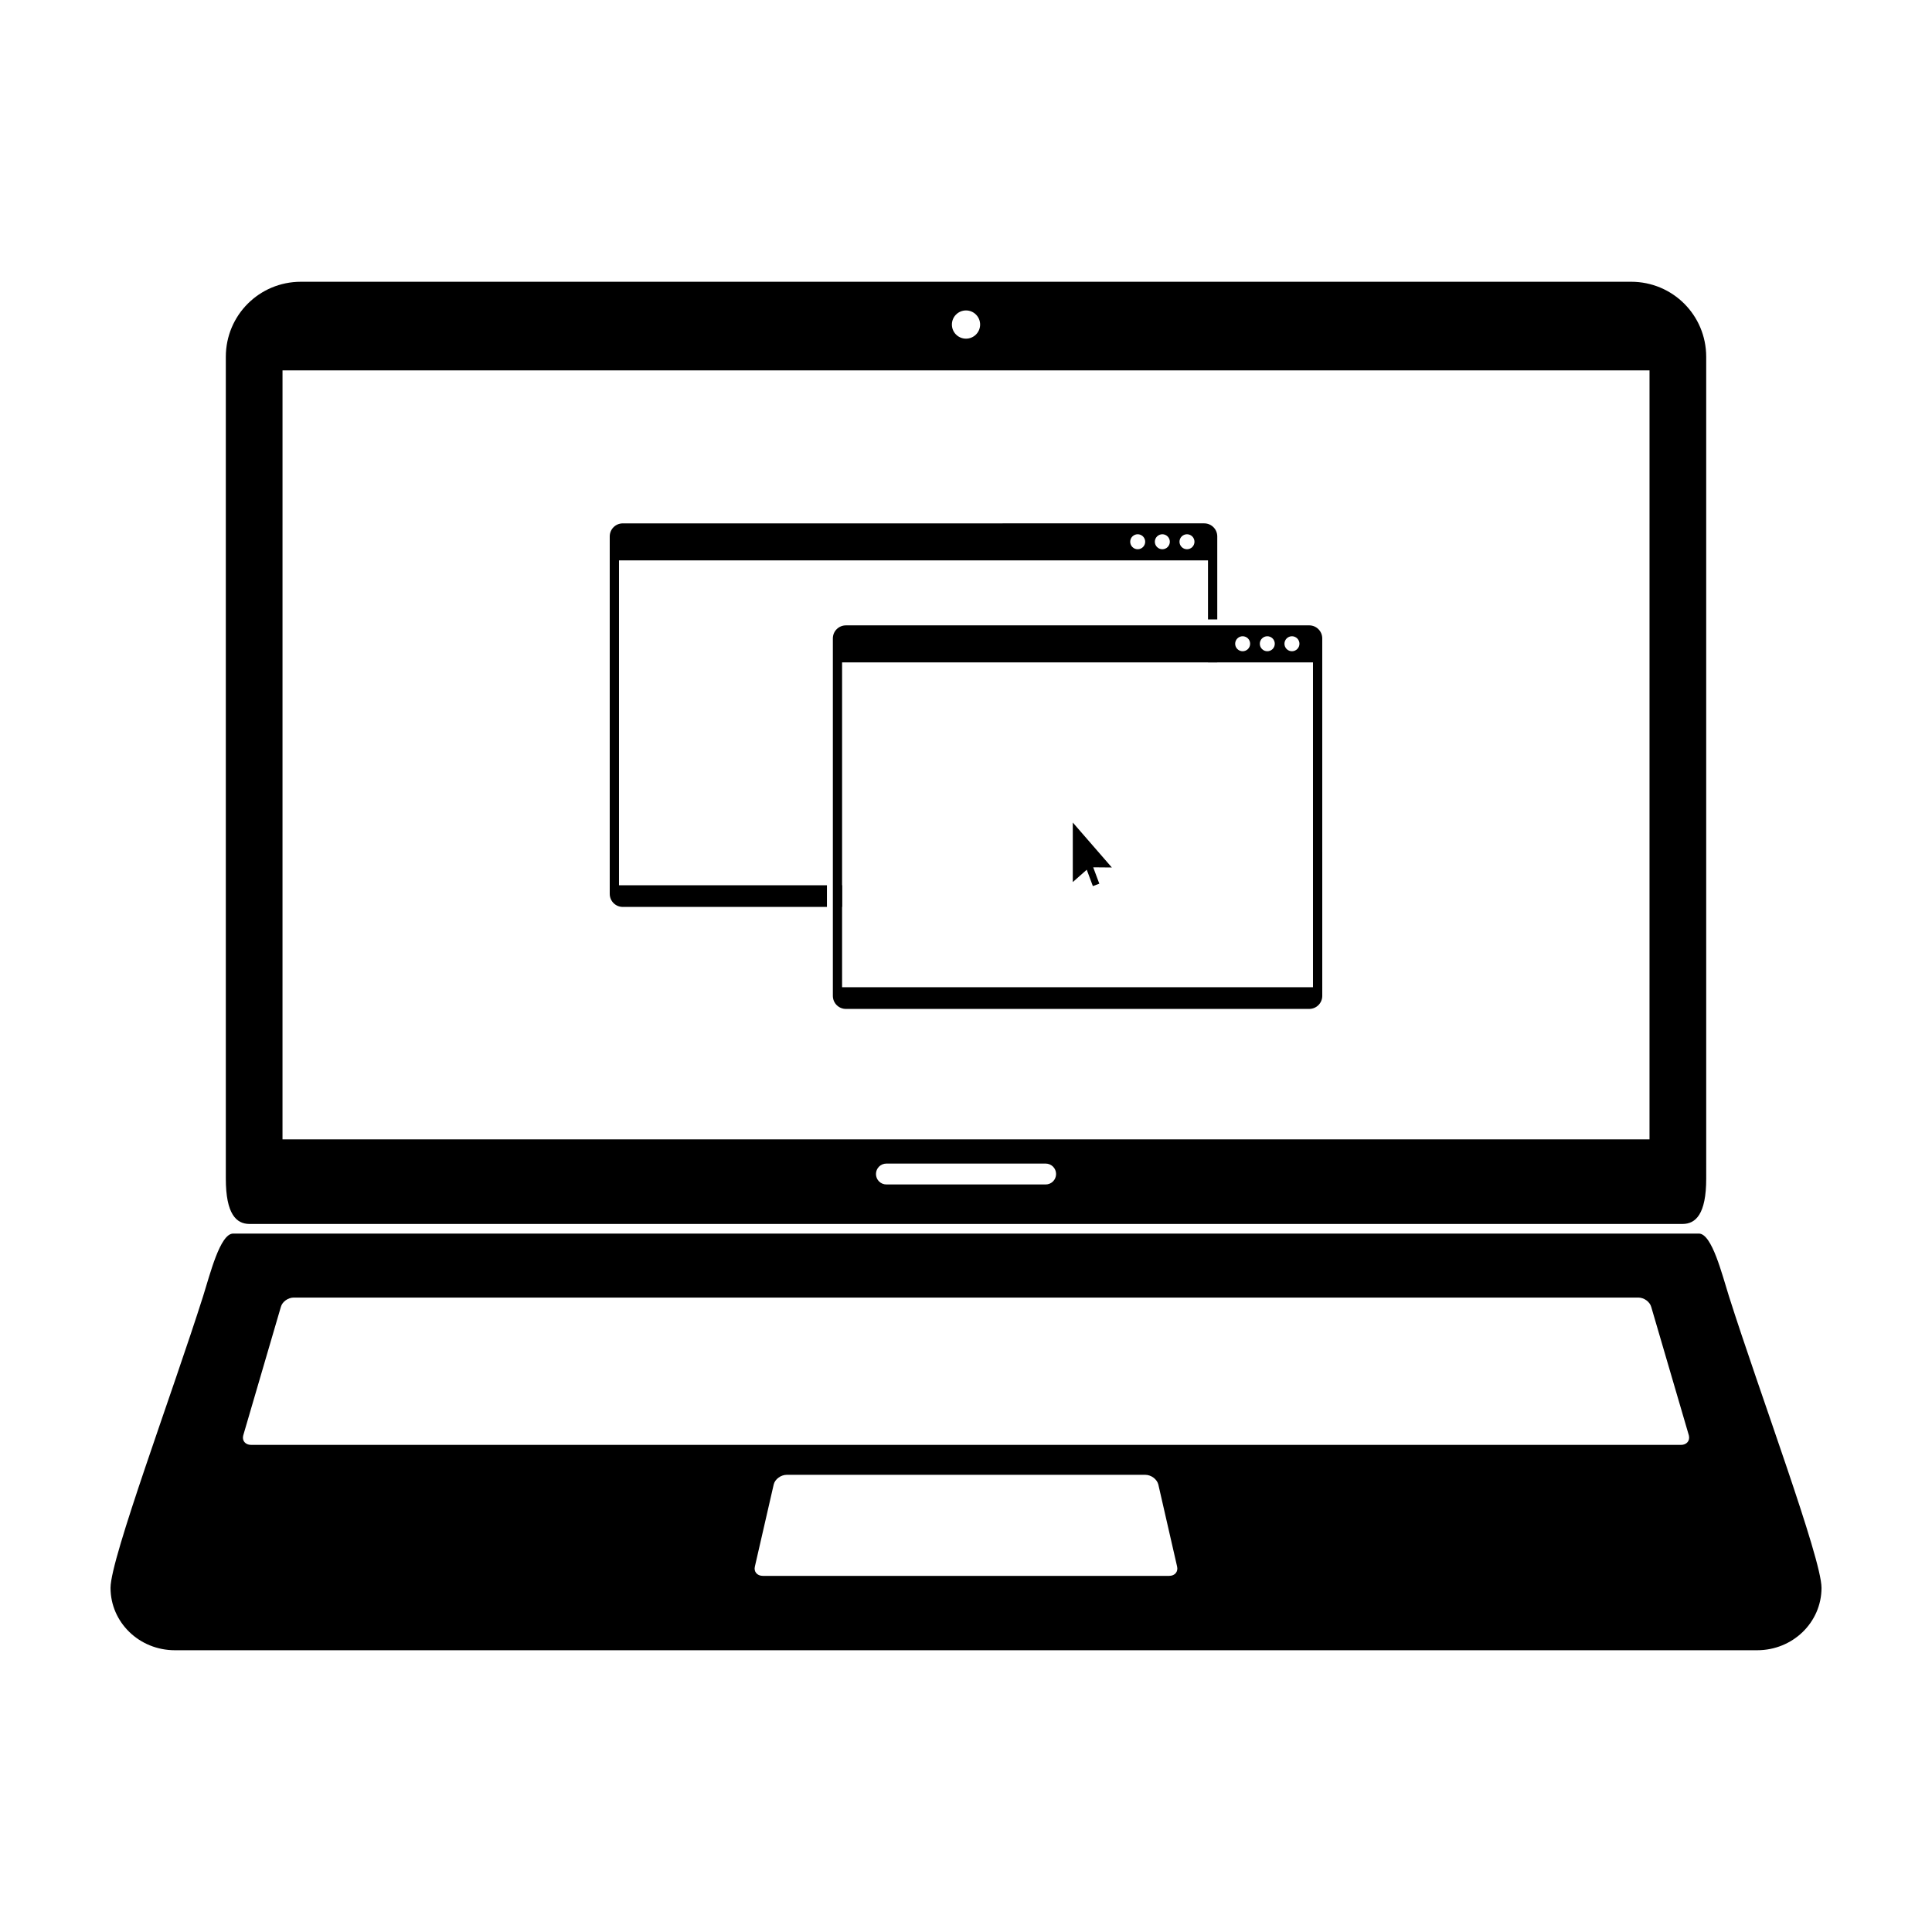
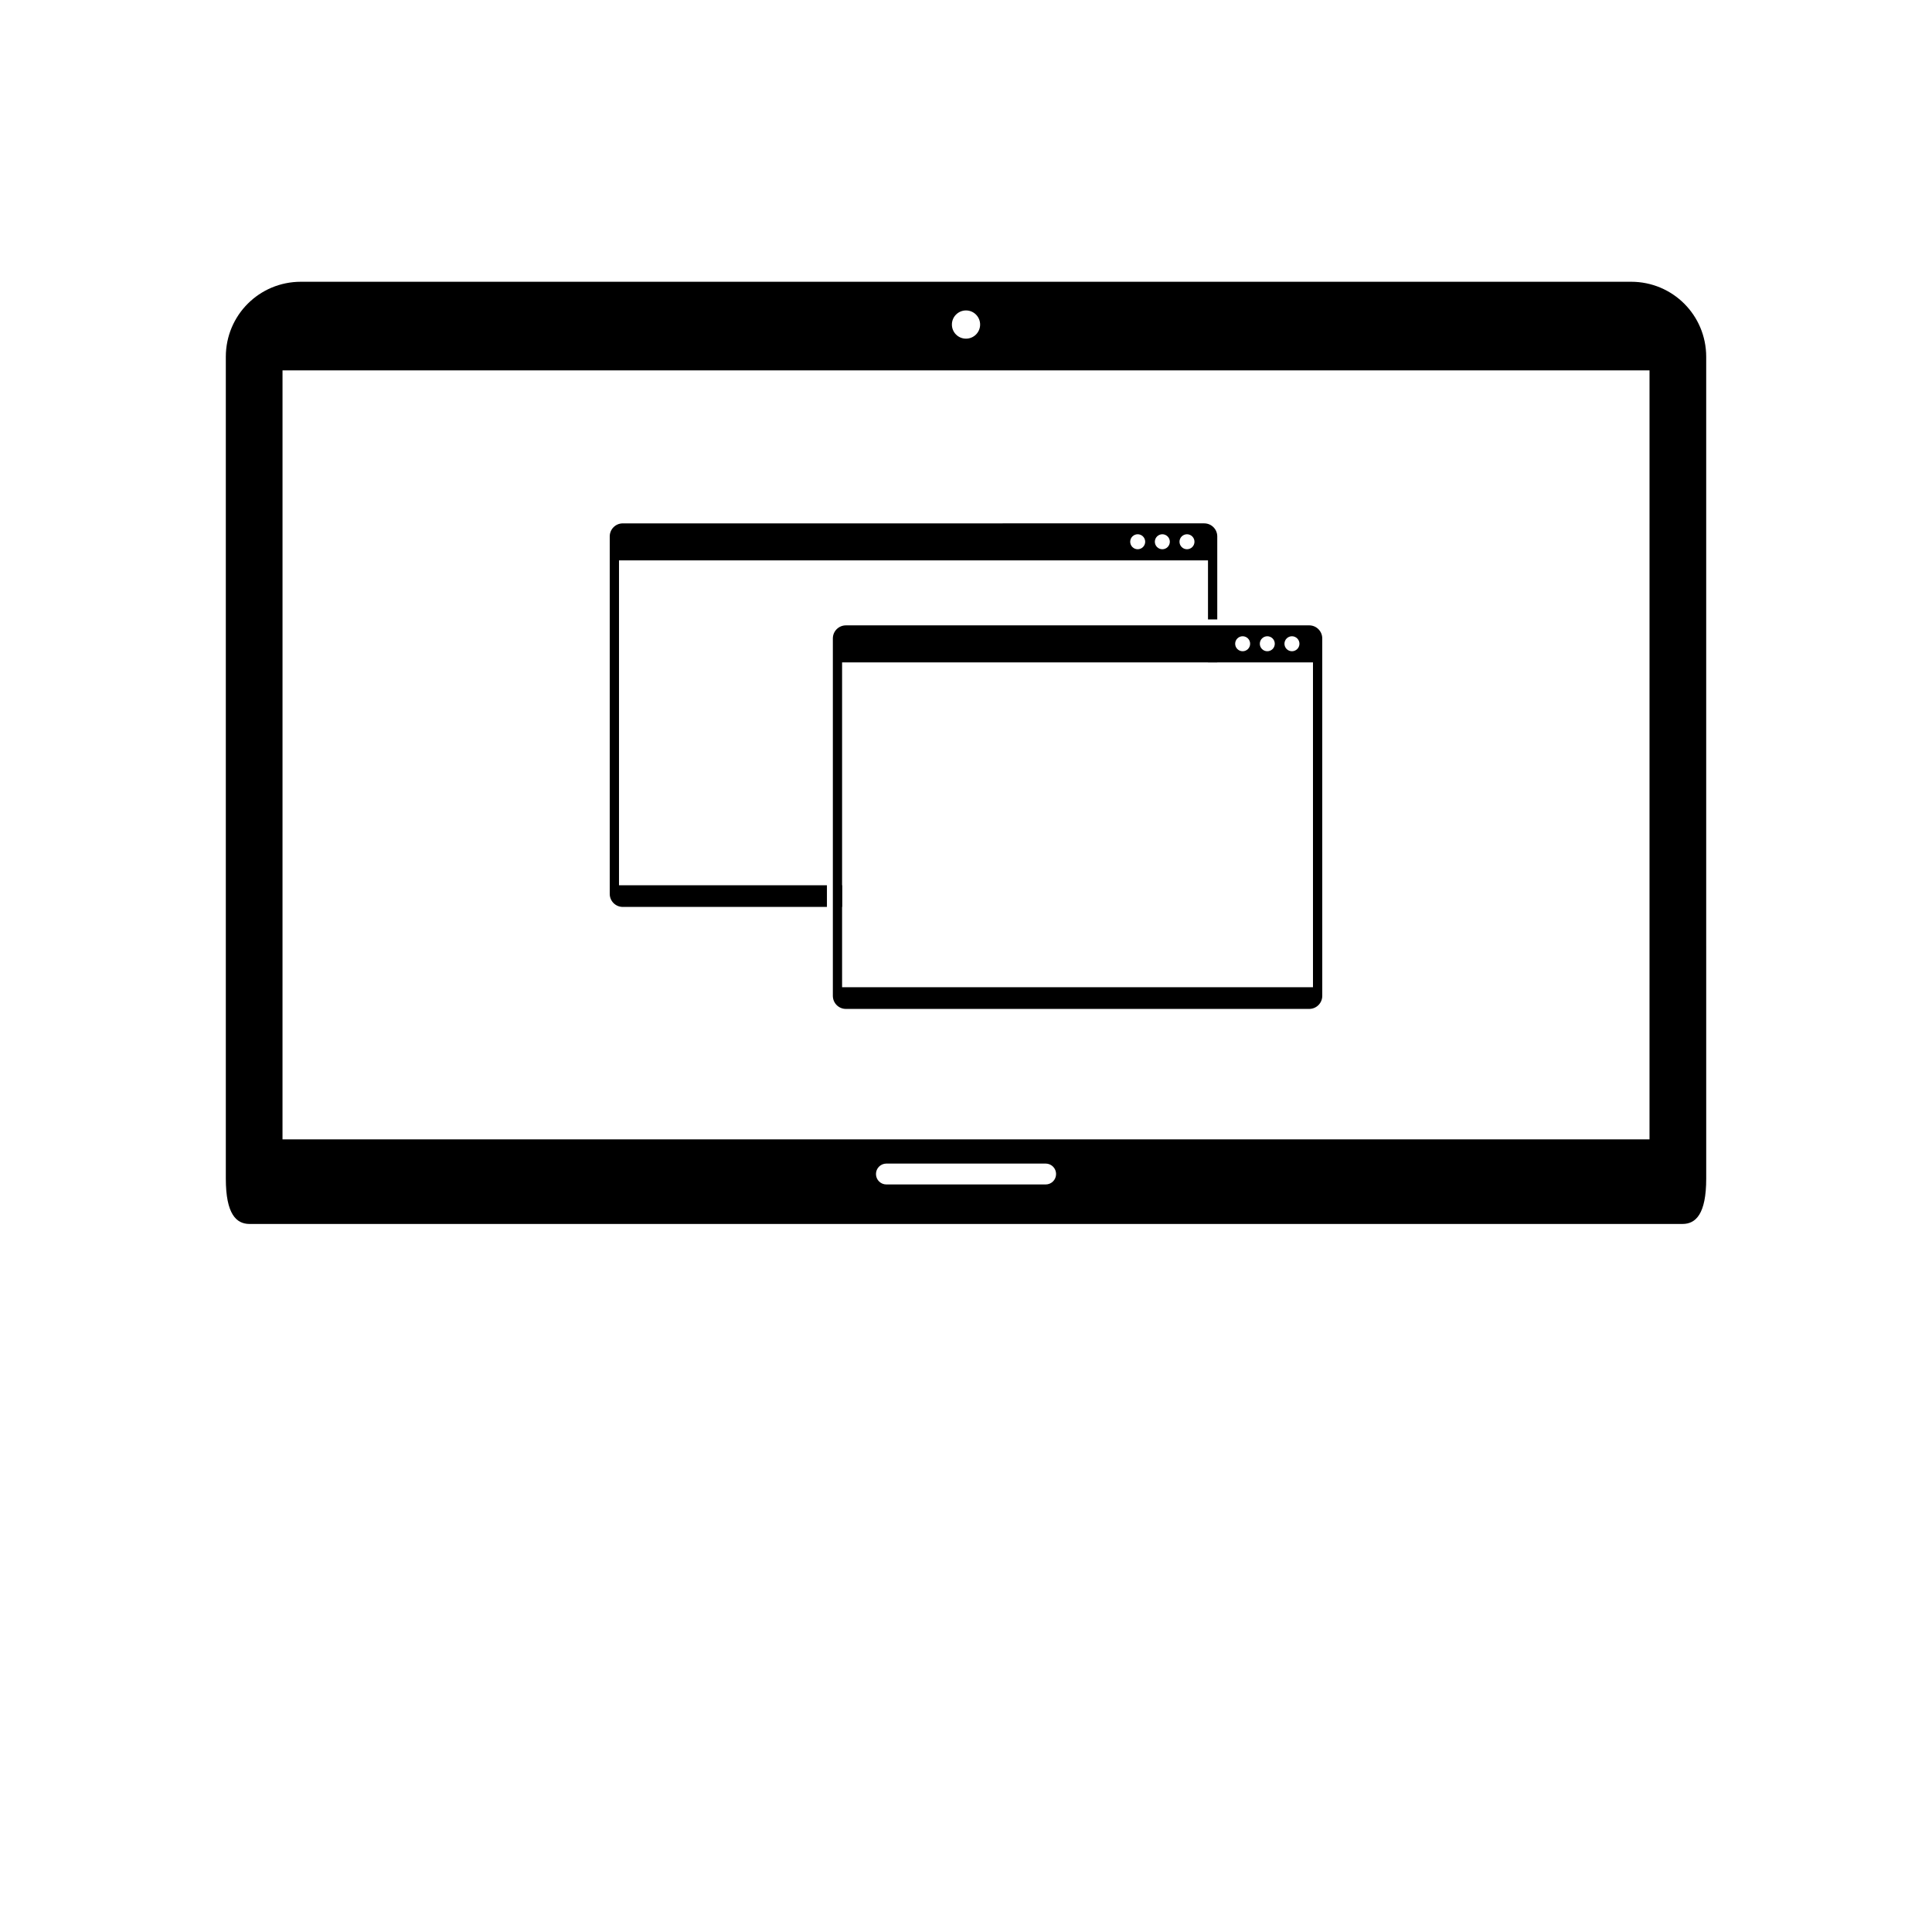
<svg xmlns="http://www.w3.org/2000/svg" fill="#000000" width="800px" height="800px" version="1.1" viewBox="144 144 512 512">
  <g>
    <path d="m223.74 218.67c-11.023 0-19.895 8.871-19.895 19.891v217.78c0 9.453 2.805 12.02 6.289 12.02h379.75c3.481 0 6.281-2.57 6.281-12.02l-0.004-102.67v-115.11c0-11.02-8.871-19.891-19.891-19.891zm176.26 7.598c2.066 0 3.742 1.68 3.742 3.742 0 2.066-1.68 3.738-3.742 3.738-2.066 0-3.738-1.672-3.738-3.738 0-2.066 1.672-3.738 3.738-3.742zm-181.13 15.891h362.27l-0.004 203.78h-362.27zm160.04 210.2h42.195c1.531 0 2.766 1.234 2.766 2.766 0 1.535-1.234 2.769-2.766 2.769h-42.195c-1.535 0-2.769-1.234-2.769-2.769 0-1.531 1.234-2.766 2.769-2.766z" />
-     <path d="m205.79 470.91c-3.473 0-6.144 10.852-7.949 16.547-8.148 25.699-24.551 69.52-24.551 77.32 0 9.164 7.602 16.551 17.055 16.551h419.32c9.453 0 17.055-7.387 17.055-16.551 0-7.801-16.402-51.621-24.551-77.32-1.805-5.691-4.481-16.547-7.949-16.547zm16.07 16.957h356.3c1.535 0 3.074 1.117 3.445 2.519l9.961 34.008c0.352 1.395-0.566 2.519-2.098 2.519l-139.12-0.004h-239.8c-1.535 0-2.465-1.125-2.086-2.519l9.957-34.004c0.352-1.402 1.91-2.519 3.445-2.519zm130.63 46.977h95.027c1.531 0 3.066 1.129 3.441 2.527l4.973 21.723c0.352 1.402-0.555 2.527-2.086 2.527h-107.68c-1.535 0-2.473-1.129-2.102-2.527l4.984-21.723c0.352-1.402 1.91-2.527 3.441-2.527z" />
    <path d="m309.05 282.7c-1.918 0-3.465 1.547-3.465 3.465v94.715c0 1.918 1.547 3.465 3.465 3.465l54.094-0.004v-5.742h-55.102v-86.086h156.09v15.645h2.457v-21.996c0-1.918-1.547-3.465-3.465-3.465zm136.45 2.887 0.004-0.004c0.523 0 1.031 0.211 1.402 0.582 0.371 0.371 0.582 0.879 0.582 1.406 0 0.523-0.211 1.031-0.582 1.402-0.371 0.371-0.879 0.582-1.402 0.582-0.527 0-1.031-0.211-1.406-0.582-0.371-0.371-0.582-0.879-0.582-1.402 0-0.527 0.211-1.035 0.582-1.406 0.375-0.371 0.879-0.582 1.406-0.582zm6.531 0 0.004-0.004c0.527 0 1.031 0.211 1.402 0.582 0.371 0.371 0.582 0.879 0.582 1.406 0 0.523-0.211 1.031-0.582 1.402-0.371 0.371-0.875 0.582-1.402 0.582s-1.031-0.211-1.406-0.582c-0.371-0.371-0.582-0.879-0.582-1.402 0-0.527 0.211-1.035 0.582-1.406 0.375-0.371 0.879-0.582 1.406-0.582zm6.531 0 0.004-0.004c0.527 0 1.031 0.211 1.402 0.582 0.371 0.371 0.582 0.879 0.582 1.406 0 0.523-0.211 1.031-0.582 1.402-0.371 0.371-0.875 0.582-1.402 0.582s-1.031-0.211-1.406-0.582c-0.371-0.371-0.582-0.879-0.582-1.402 0-0.527 0.211-1.035 0.582-1.406 0.375-0.371 0.879-0.582 1.406-0.582zm5.574 32.387v1.566h2.457l0.004-1.57zm-98.535 60.625v5.746h1.566v-5.746z" />
    <path d="m368.18 309.73c-1.918 0-3.465 1.543-3.465 3.465v94.715c0 1.918 1.543 3.465 3.465 3.465h122.77c1.918 0 3.465-1.543 3.465-3.465l-0.004-94.719c0-1.918-1.547-3.465-3.465-3.465zm105.14 2.887-0.004-0.004c0.527 0 1.031 0.211 1.406 0.582 0.371 0.371 0.578 0.879 0.578 1.406 0 0.523-0.207 1.031-0.578 1.402-0.375 0.371-0.879 0.582-1.406 0.582s-1.031-0.211-1.402-0.582c-0.375-0.371-0.582-0.879-0.582-1.402 0-0.527 0.207-1.035 0.582-1.406 0.371-0.371 0.875-0.582 1.402-0.582zm6.531 0-0.004-0.004c0.527 0 1.031 0.211 1.406 0.582 0.371 0.371 0.578 0.879 0.578 1.406 0 0.523-0.207 1.031-0.578 1.402-0.375 0.371-0.879 0.582-1.406 0.582s-1.031-0.211-1.402-0.582c-0.375-0.371-0.582-0.879-0.582-1.402 0-0.527 0.207-1.035 0.582-1.406 0.371-0.371 0.875-0.582 1.402-0.582zm6.531 0-0.004-0.004c0.527 0 1.031 0.211 1.406 0.582 0.371 0.371 0.582 0.879 0.582 1.406 0 0.523-0.211 1.031-0.582 1.402-0.375 0.371-0.879 0.582-1.406 0.582s-1.031-0.211-1.402-0.582c-0.375-0.371-0.582-0.879-0.582-1.402 0-0.527 0.207-1.035 0.582-1.406 0.371-0.371 0.875-0.582 1.402-0.582zm-119.22 6.926h124.79v86.086h-124.79z" />
-     <path d="m428.3 361.98v15.777l3.699-3.269 1.621 4.336 1.711-0.641-1.621-4.336 4.938 0.043z" />
  </g>
</svg>